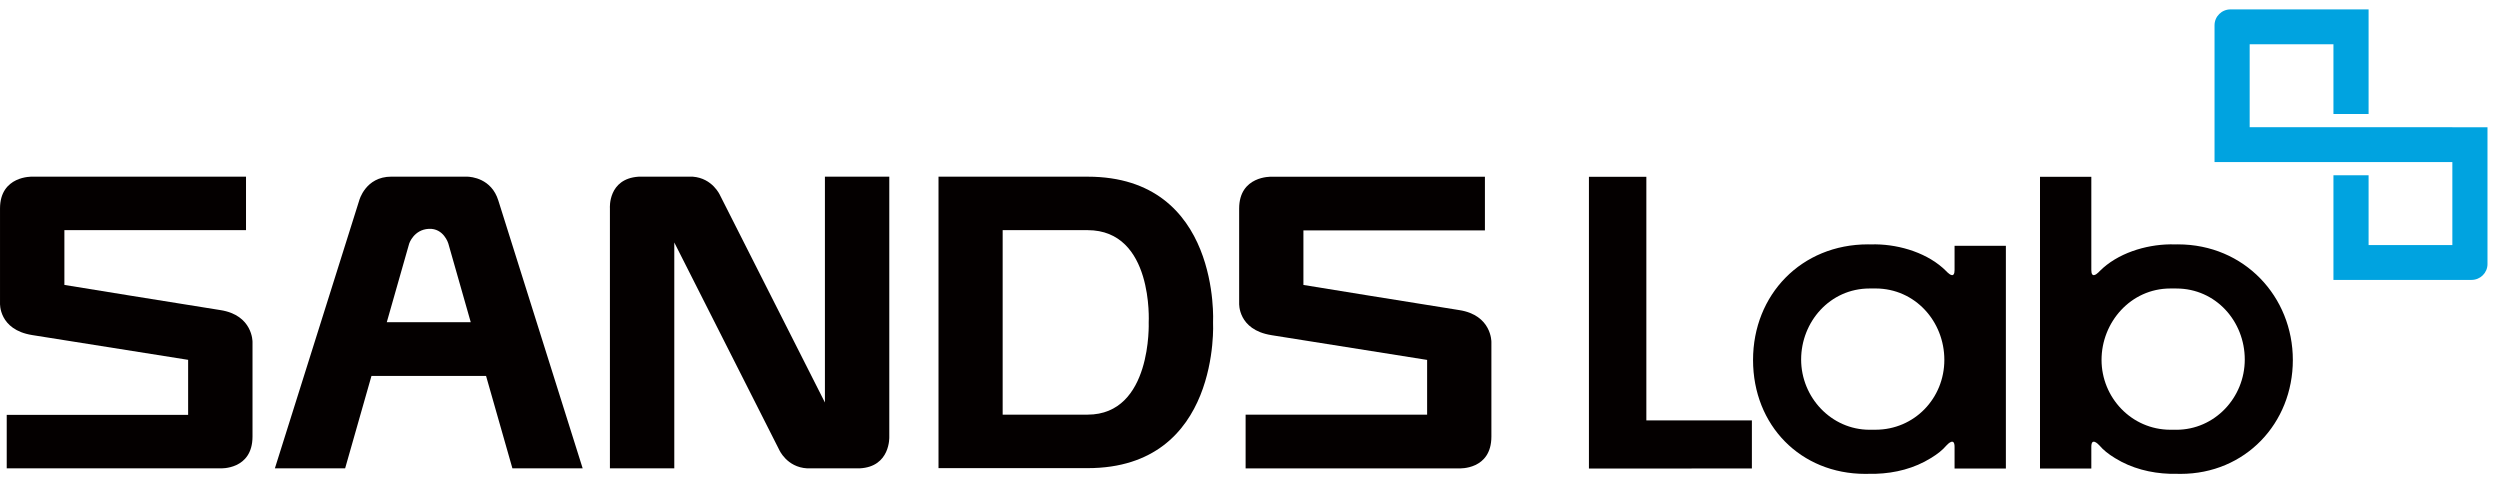
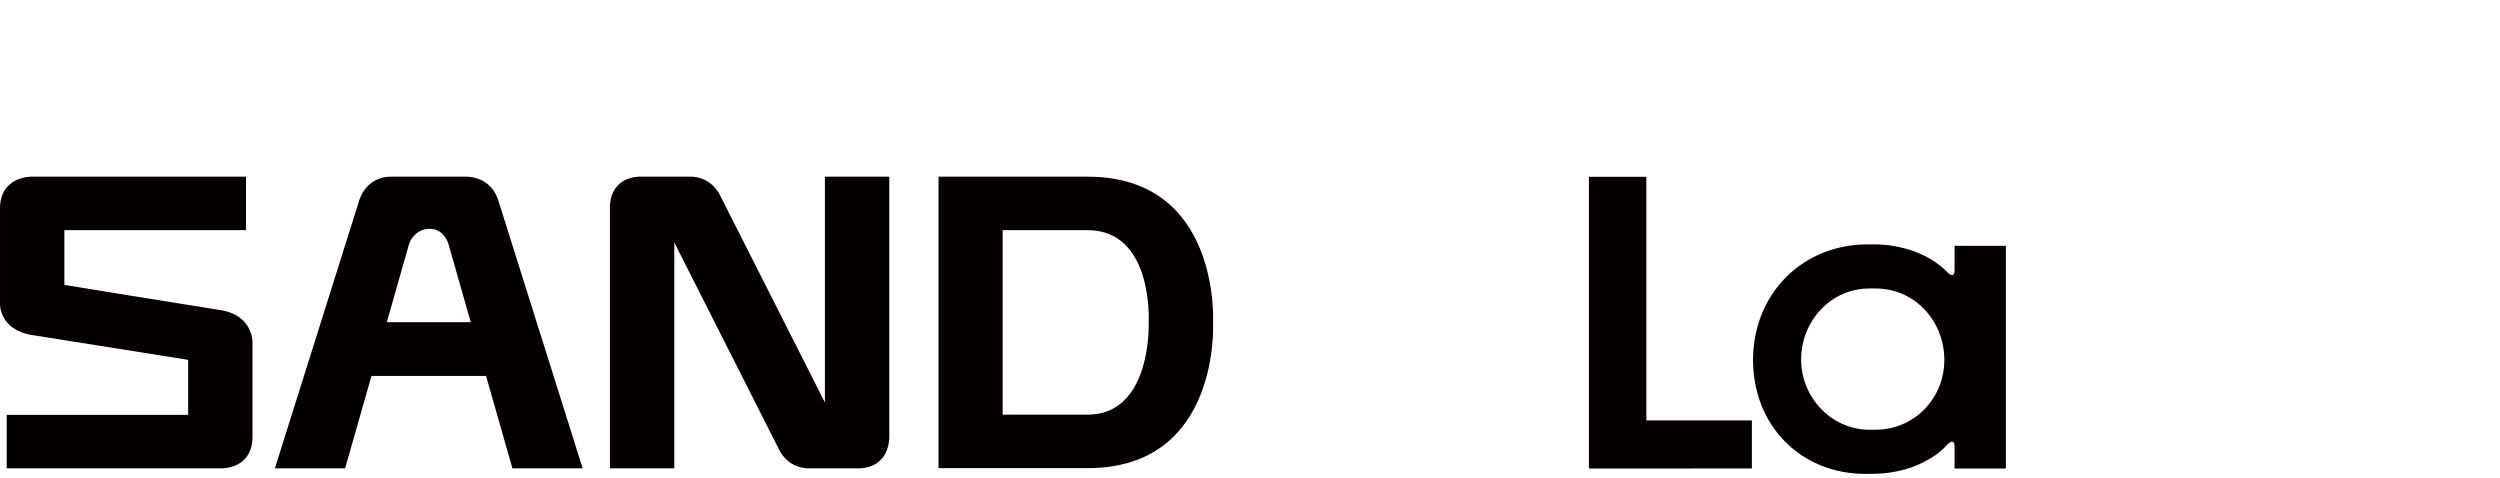
<svg xmlns="http://www.w3.org/2000/svg" width="183" height="35" viewBox="0 0 183 35" fill="none">
-   <path d="M179.511 9.313H164.676V3.238H170.808V8.346H173.381V0.688H163.273C162.628 0.688 162.104 1.207 162.104 1.847V11.863H179.512V17.939H173.381V12.831H170.808V20.489H180.915C181.56 20.489 182.084 19.97 182.084 19.331V9.314H179.511L179.511 9.313Z" fill="#00A3E0" />
  <path d="M44.646 34.283H49.358V17.749L57.033 32.917C57.033 32.917 57.587 34.202 59.085 34.283H62.923C65.192 34.174 65.096 31.976 65.096 31.976V12.933H60.384V29.463L52.708 14.296C52.708 14.296 52.167 13.043 50.711 12.933H46.751C44.492 13.079 44.646 15.236 44.646 15.236V34.284V34.283Z" fill="#040000" />
  <path d="M2.356 24.527C4.82 24.921 13.771 26.34 13.771 26.34V30.368H0.492V34.283H16.131C16.131 34.283 18.484 34.409 18.484 31.953V25.026C18.484 25.026 18.514 23.067 16.131 22.698C13.748 22.328 4.713 20.856 4.713 20.856V16.847H18.008V12.932H2.353C2.353 12.932 0.001 12.854 0.001 15.264V22.194C0.001 22.194 -0.108 24.133 2.356 24.527L2.356 24.527Z" fill="#040000" />
  <path d="M79.616 12.933H68.699V34.268H79.616C89.374 34.268 88.796 23.6 88.796 23.6C88.796 23.6 89.374 12.933 79.616 12.933ZM79.61 30.353H73.395V16.847H79.61C84.454 16.847 84.085 23.6 84.085 23.6C84.085 23.6 84.343 30.352 79.61 30.352V30.353Z" fill="#040000" />
-   <path d="M93.059 24.532C95.522 24.926 104.465 26.345 104.465 26.345V30.356H91.179V34.285H106.819C106.819 34.285 109.17 34.411 109.17 31.955V25.028C109.17 25.028 109.2 23.069 106.819 22.699C104.439 22.329 95.41 20.858 95.41 20.858V16.867H108.696V12.937H93.056C93.056 12.937 90.706 12.858 90.706 15.268V22.198C90.706 22.198 90.597 24.137 93.059 24.531L93.059 24.532Z" fill="#040000" />
  <path d="M34.186 12.931H28.643C26.745 12.931 26.293 14.678 26.293 14.678L20.121 34.282H25.264L27.192 27.516H35.579L37.508 34.282H42.651C42.651 34.282 37.046 16.495 36.478 14.678C35.972 13.056 34.498 12.938 34.186 12.931ZM28.312 23.587L29.954 17.825C29.954 17.825 30.289 16.809 31.386 16.751C32.483 16.693 32.817 17.825 32.817 17.825L34.459 23.587H28.311H28.312Z" fill="#040000" />
  <path d="M120.513 30.772V12.943H116.31V34.295H120.513L128.238 34.293V30.964V30.772H120.513Z" fill="#040000" />
  <path d="M143.074 17.992V19.766C143.074 20.369 142.721 20.1 142.553 19.939C142.527 19.912 142.501 19.885 142.475 19.858C142.47 19.853 142.467 19.85 142.467 19.85V19.851C141.17 18.542 139.108 17.913 137.318 17.887L136.845 17.889C136.808 17.888 136.771 17.887 136.735 17.887C131.869 17.887 128.323 21.561 128.323 26.351C128.323 31.142 131.804 34.688 136.541 34.688C136.642 34.688 136.744 34.686 136.845 34.683H137.318V34.681C138.73 34.637 140.13 34.282 141.333 33.536C141.841 33.227 142.183 32.952 142.488 32.599C142.595 32.483 143.074 32.005 143.074 32.706V34.295H146.83V17.991H143.074L143.074 17.992ZM137.297 31.457H136.867V31.458C136.863 31.458 136.859 31.458 136.855 31.458C134.041 31.458 131.843 29.076 131.843 26.317C131.843 23.557 133.953 21.117 136.855 21.117C136.859 21.117 136.863 21.117 136.867 21.117V21.116H137.297C140.193 21.123 142.326 23.53 142.326 26.344C142.326 29.158 140.134 31.45 137.297 31.456V31.457Z" fill="#040000" />
-   <path d="M159.424 17.887C159.388 17.887 159.35 17.888 159.314 17.889L158.841 17.887C157.051 17.912 154.989 18.542 153.692 19.851V19.85C153.692 19.85 153.69 19.853 153.685 19.858C153.658 19.885 153.632 19.912 153.606 19.939C153.439 20.1 153.085 20.369 153.085 19.766V12.944H149.328V34.296H153.085V32.706C153.085 32.005 153.564 32.483 153.671 32.599C153.976 32.952 154.318 33.227 154.825 33.537C156.029 34.282 157.428 34.637 158.841 34.682V34.683H159.314C159.415 34.686 159.516 34.688 159.618 34.688C164.355 34.688 167.836 30.983 167.836 26.352C167.836 21.721 164.291 17.888 159.424 17.888V17.887ZM159.305 31.458C159.3 31.458 159.296 31.458 159.292 31.458V31.457H158.862C156.025 31.45 153.833 29.1 153.833 26.345C153.833 23.589 155.967 21.123 158.862 21.117H159.292V21.118C159.296 21.118 159.3 21.118 159.305 21.118C162.206 21.118 164.317 23.529 164.317 26.317C164.317 29.106 162.118 31.459 159.305 31.459V31.458Z" fill="#040000" />
</svg>